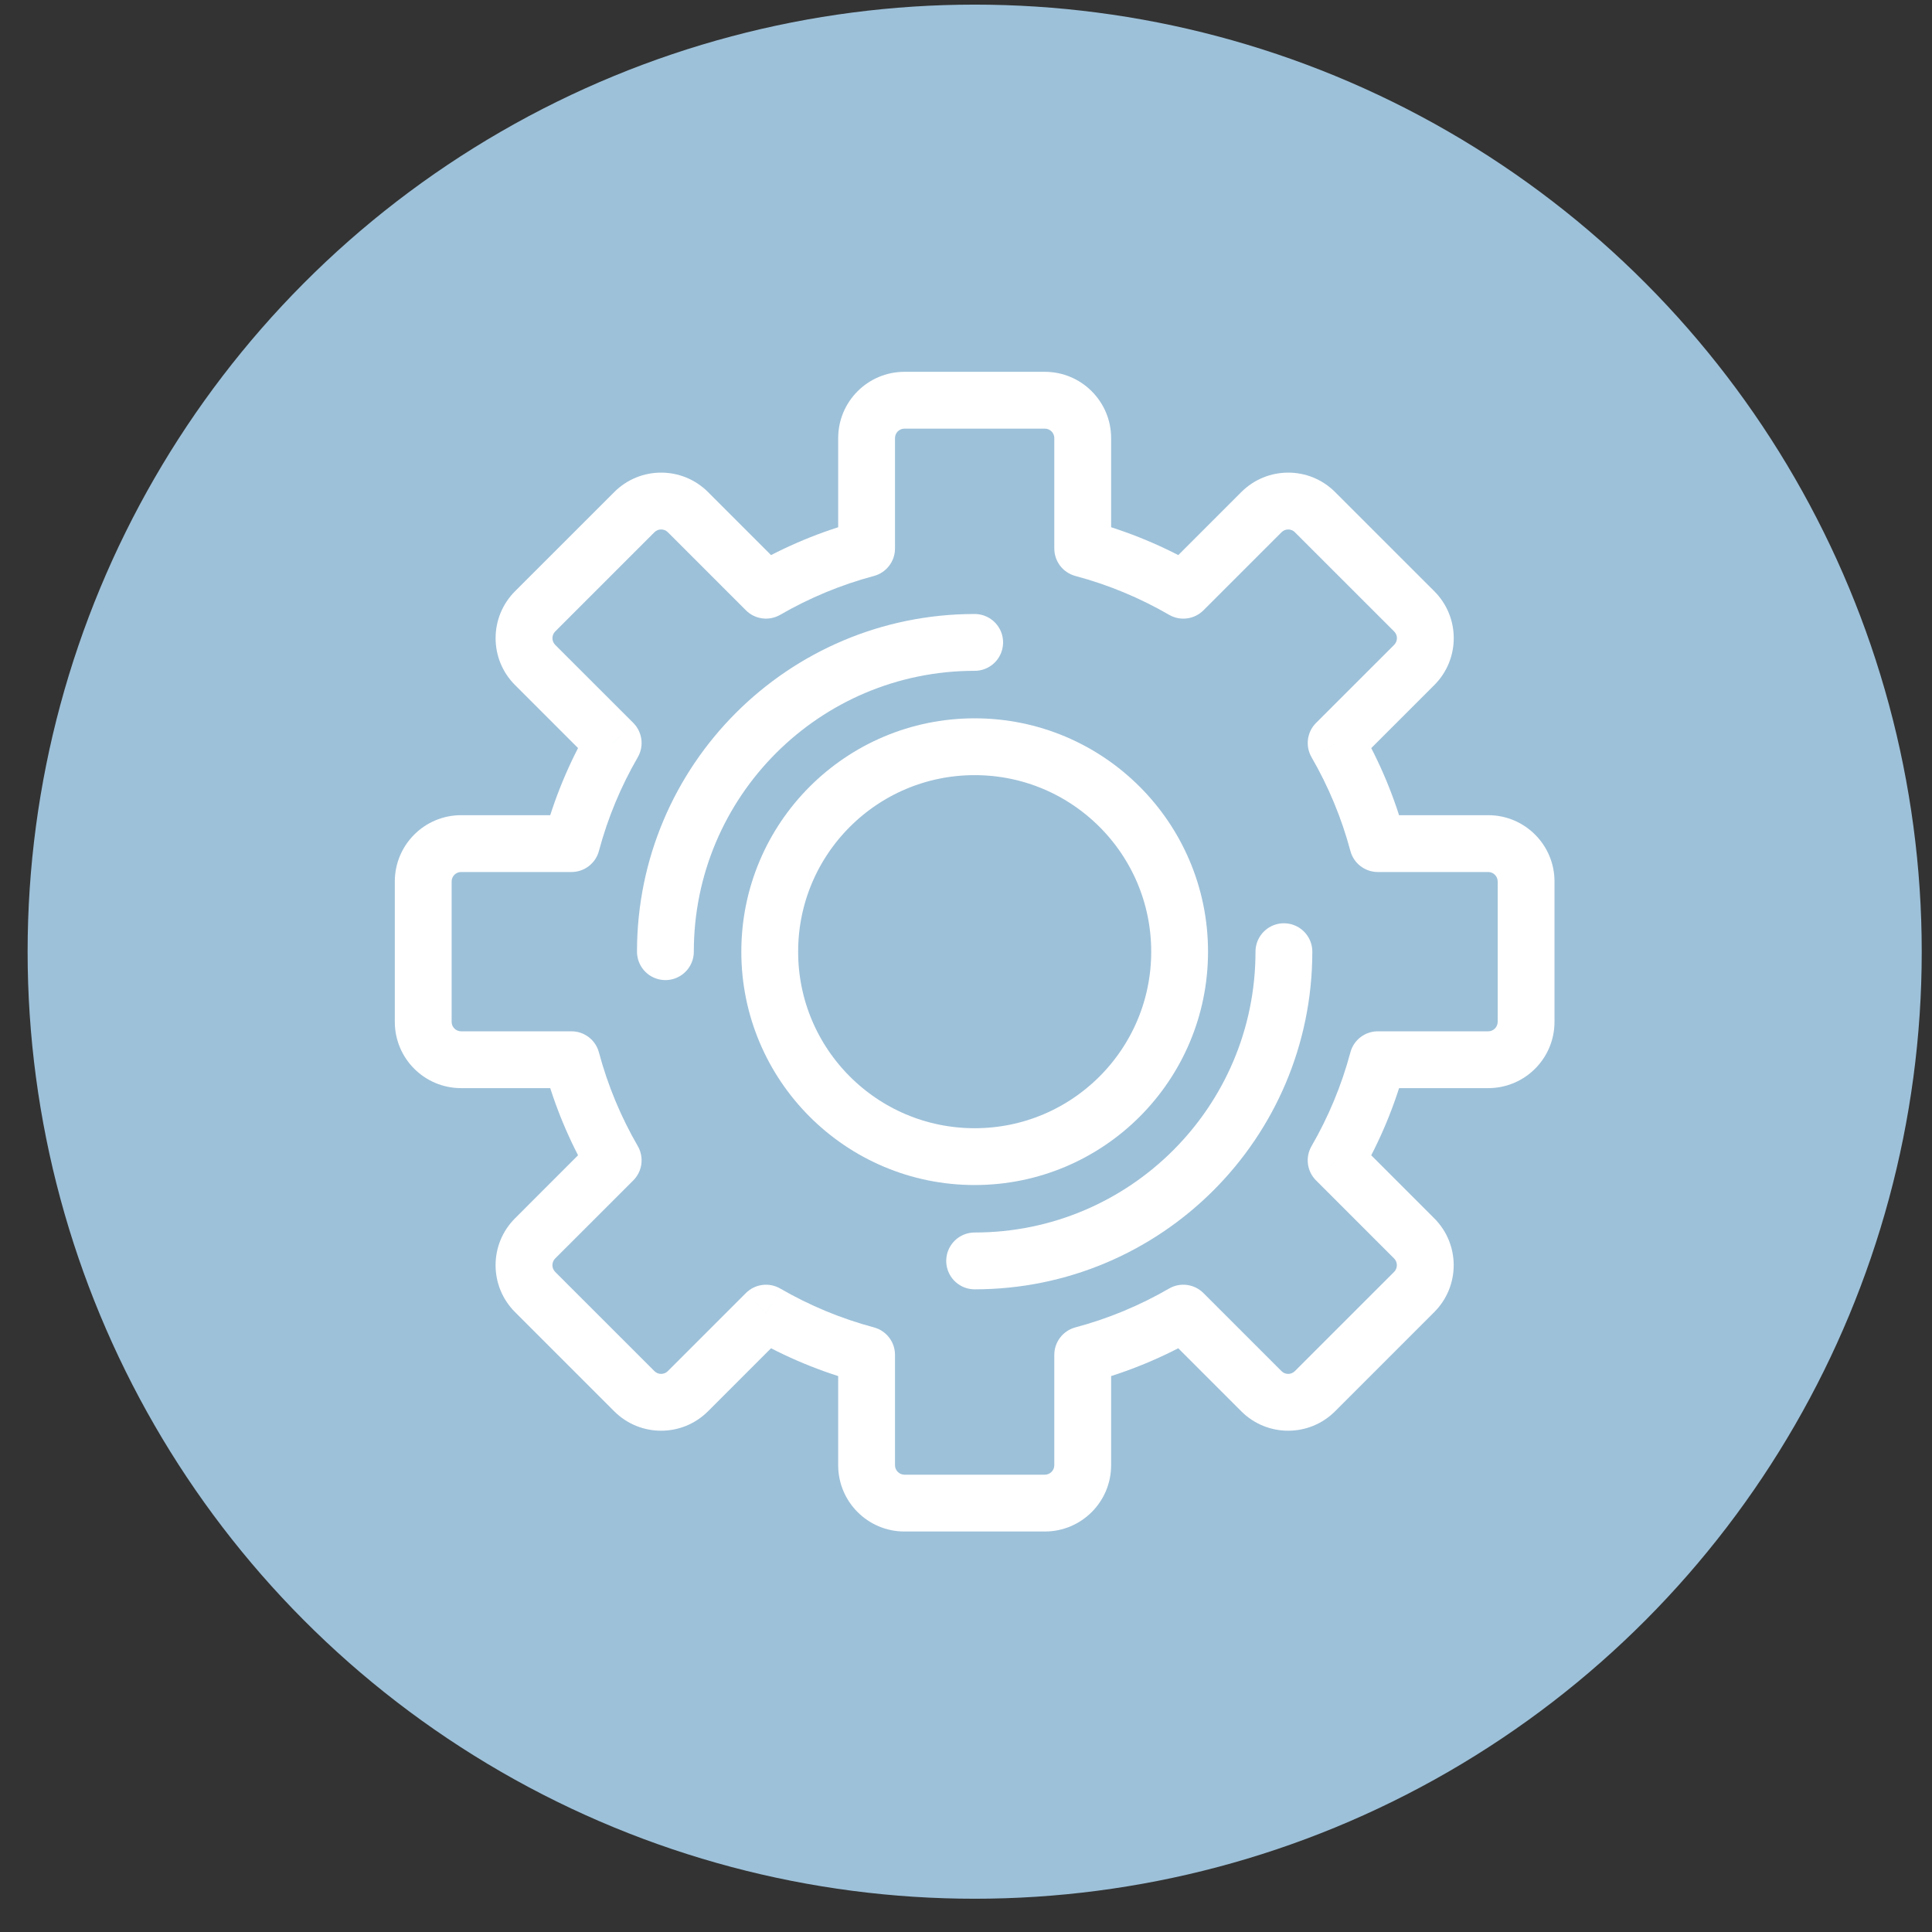
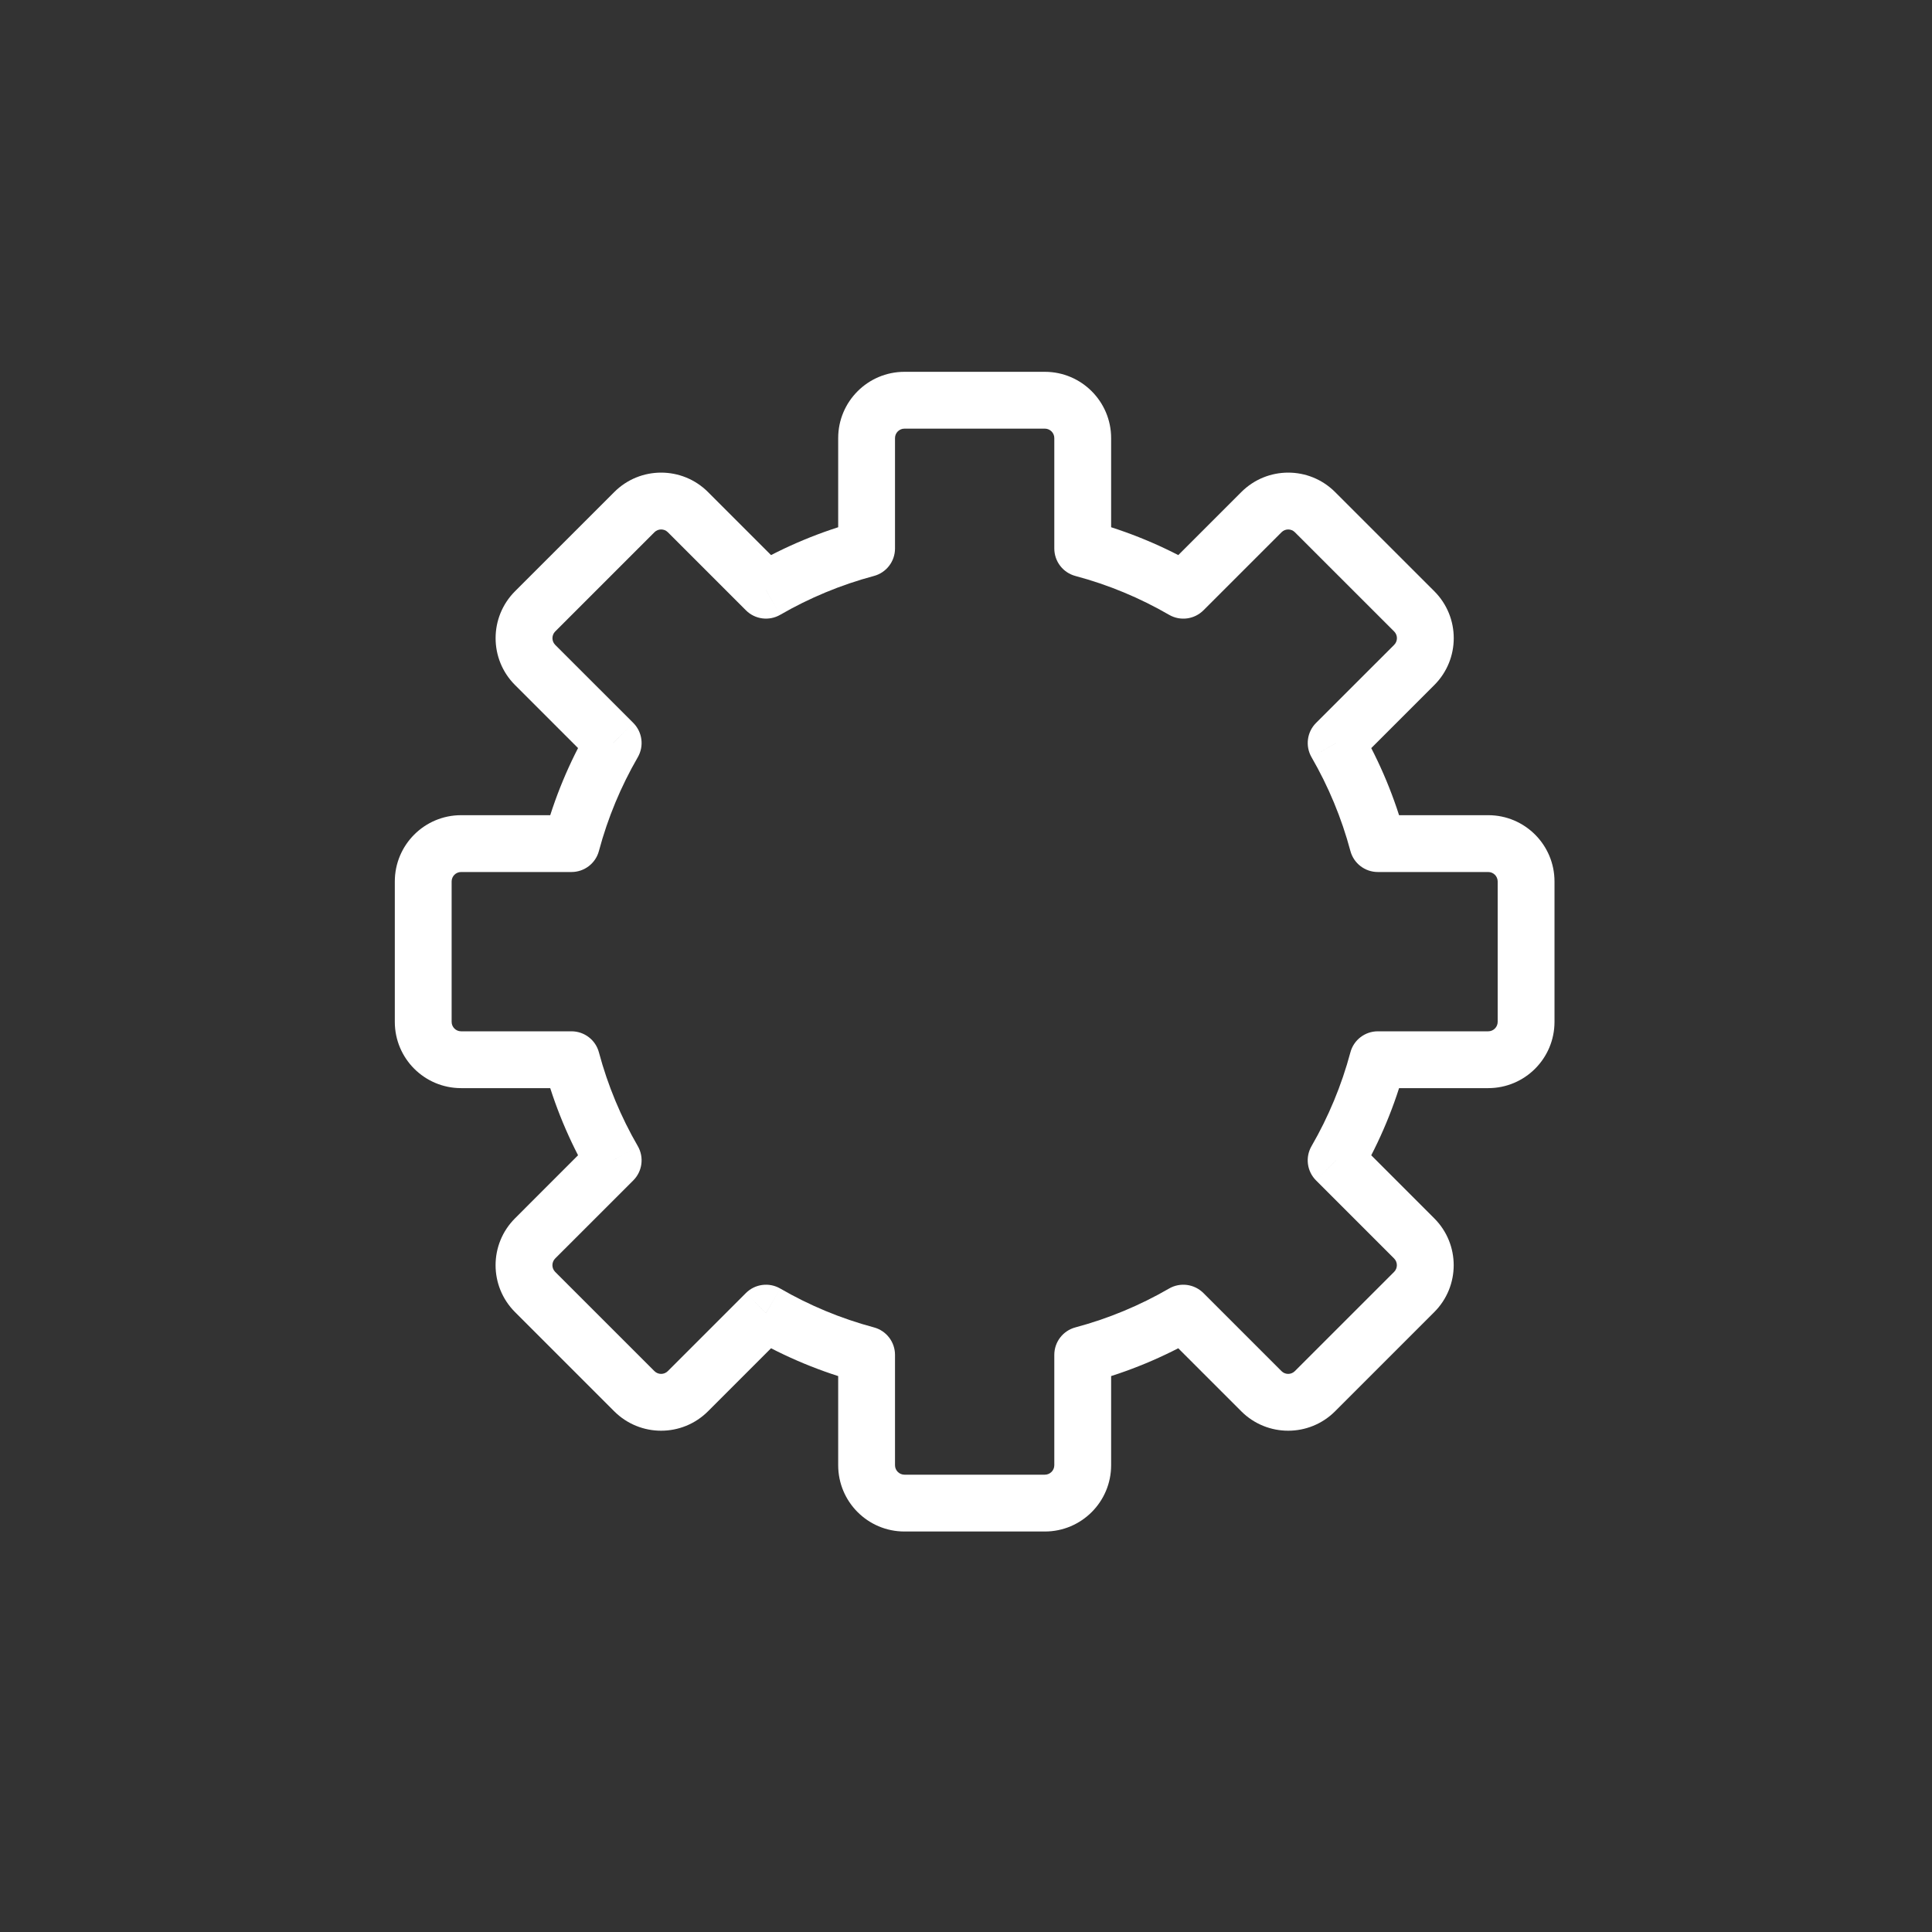
<svg xmlns="http://www.w3.org/2000/svg" width="51" height="51" viewBox="0 0 51 51" fill="none">
  <rect x="0" y="0" width="51" height="51" fill="#333333" stroke="none" />
-   <circle cx="25.729" cy="25.122" r="25" fill="#9DC1D9" />
-   <path d="M28.581 14.479H27.831C27.831 14.819 28.059 15.116 28.387 15.204L28.581 14.479ZM31.237 15.58L30.862 16.23C31.156 16.4 31.527 16.351 31.768 16.111L31.237 15.58ZM33.298 13.519L33.829 14.05L33.829 14.05L33.298 13.519ZM34.713 13.519L35.243 12.989L35.243 12.989L34.713 13.519ZM37.332 16.139L36.802 16.669L36.802 16.669L37.332 16.139ZM37.332 17.553L37.863 18.083L37.863 18.083L37.332 17.553ZM35.271 19.614L34.74 19.084C34.5 19.324 34.452 19.696 34.622 19.99L35.271 19.614ZM36.371 22.269L35.647 22.463C35.734 22.791 36.032 23.019 36.371 23.019V22.269ZM36.371 27.974V27.224C36.032 27.224 35.734 27.452 35.647 27.78L36.371 27.974ZM35.27 30.63L34.621 30.255C34.451 30.549 34.5 30.92 34.74 31.16L35.27 30.63ZM34.712 36.725L35.242 37.255L35.242 37.255L34.712 36.725ZM31.236 34.664L31.767 34.133C31.526 33.893 31.155 33.844 30.861 34.014L31.236 34.664ZM28.581 35.765L28.387 35.04C28.059 35.128 27.831 35.425 27.831 35.765H28.581ZM22.876 35.765H23.626C23.626 35.425 23.398 35.128 23.07 35.04L22.876 35.765ZM20.22 34.663L20.596 34.014C20.302 33.844 19.93 33.893 19.69 34.133L20.22 34.663ZM18.159 36.725L18.689 37.255L18.689 37.255L18.159 36.725ZM16.745 36.725L17.275 36.194L17.275 36.194L16.745 36.725ZM14.125 34.105L14.655 33.575L14.655 33.575L14.125 34.105ZM14.125 32.691L14.655 33.221L14.655 33.221L14.125 32.691ZM16.186 30.63L16.717 31.16C16.957 30.92 17.006 30.548 16.836 30.254L16.186 30.63ZM15.086 27.974L15.81 27.78C15.723 27.452 15.425 27.224 15.086 27.224V27.974ZM11.172 26.974L10.422 26.974L11.172 26.974ZM11.172 23.269L10.422 23.269L11.172 23.269ZM15.086 22.269V23.019C15.425 23.019 15.723 22.791 15.81 22.463L15.086 22.269ZM16.187 19.614L16.836 19.989C17.006 19.695 16.957 19.324 16.717 19.083L16.187 19.614ZM14.126 17.553L13.595 18.083L13.595 18.083L14.126 17.553ZM14.126 16.139L13.595 15.608L13.595 15.608L14.126 16.139ZM16.745 13.519L16.215 12.989L16.215 12.989L16.745 13.519ZM18.16 13.519L17.629 14.049L17.629 14.049L18.16 13.519ZM20.22 15.58L19.69 16.11C19.93 16.351 20.302 16.399 20.596 16.229L20.22 15.58ZM22.876 14.479L23.07 15.204C23.398 15.116 23.626 14.819 23.626 14.479H22.876ZM23.876 9.815C22.91 9.815 22.126 10.599 22.126 11.565H23.626C23.626 11.427 23.738 11.315 23.876 11.315V9.815ZM27.581 9.815H23.876V11.315H27.581V9.815ZM29.331 11.565C29.331 10.599 28.547 9.815 27.581 9.815V11.315C27.719 11.315 27.831 11.427 27.831 11.565H29.331ZM29.331 14.479V11.565H27.831V14.479H29.331ZM28.387 15.204C29.264 15.438 30.094 15.785 30.862 16.23L31.613 14.931C30.733 14.422 29.78 14.023 28.774 13.754L28.387 15.204ZM31.768 16.111L33.829 14.05L32.768 12.989L30.707 15.05L31.768 16.111ZM33.829 14.05C33.926 13.952 34.085 13.952 34.182 14.05L35.243 12.989C34.56 12.305 33.452 12.305 32.768 12.989L33.829 14.05ZM34.182 14.05L36.802 16.669L37.863 15.608L35.243 12.989L34.182 14.05ZM36.802 16.669C36.9 16.767 36.9 16.925 36.802 17.023L37.863 18.083C38.546 17.4 38.546 16.292 37.863 15.608L36.802 16.669ZM36.802 17.023L34.74 19.084L35.801 20.145L37.863 18.083L36.802 17.023ZM34.622 19.99C35.065 20.757 35.413 21.587 35.647 22.463L37.096 22.076C36.827 21.071 36.429 20.119 35.92 19.239L34.622 19.99ZM36.371 23.019H39.285V21.519H36.371V23.019ZM39.285 23.019C39.423 23.019 39.535 23.131 39.535 23.269H41.035C41.035 22.303 40.252 21.519 39.285 21.519V23.019ZM39.535 23.269V26.974H41.035V23.269H39.535ZM39.535 26.974C39.535 27.112 39.423 27.224 39.285 27.224V28.724C40.252 28.724 41.035 27.941 41.035 26.974H39.535ZM39.285 27.224H36.371V28.724H39.285V27.224ZM35.647 27.78C35.413 28.657 35.065 29.487 34.621 30.255L35.919 31.006C36.429 30.126 36.827 29.173 37.096 28.168L35.647 27.78ZM34.74 31.16L36.801 33.221L37.861 32.161L35.801 30.1L34.74 31.16ZM36.801 33.221C36.898 33.319 36.898 33.477 36.801 33.575L37.861 34.636C38.545 33.952 38.545 32.844 37.861 32.161L36.801 33.221ZM36.801 33.575L34.181 36.194L35.242 37.255L37.861 34.636L36.801 33.575ZM34.181 36.194C34.084 36.292 33.925 36.292 33.828 36.194L32.767 37.255C33.45 37.938 34.559 37.938 35.242 37.255L34.181 36.194ZM33.828 36.194L31.767 34.133L30.706 35.194L32.767 37.255L33.828 36.194ZM30.861 34.014C30.093 34.459 29.263 34.806 28.387 35.04L28.774 36.489C29.78 36.22 30.732 35.822 31.612 35.313L30.861 34.014ZM29.331 38.678V35.765H27.831V38.678H29.331ZM27.581 40.428C28.547 40.428 29.331 39.645 29.331 38.678H27.831C27.831 38.816 27.719 38.928 27.581 38.928V40.428ZM23.876 40.428H27.581V38.928H23.876V40.428ZM22.126 38.678C22.126 39.645 22.91 40.428 23.876 40.428V38.928C23.738 38.928 23.626 38.816 23.626 38.678H22.126ZM22.126 35.765V38.678H23.626V35.765H22.126ZM23.07 35.04C22.194 34.806 21.363 34.458 20.596 34.014L19.845 35.313C20.725 35.822 21.677 36.22 22.683 36.489L23.07 35.04ZM18.689 37.255L20.75 35.194L19.69 34.133L17.629 36.194L18.689 37.255ZM16.214 37.255C16.898 37.938 18.006 37.938 18.689 37.255L17.629 36.194C17.531 36.292 17.373 36.292 17.275 36.194L16.214 37.255ZM13.595 34.636L16.214 37.255L17.275 36.194L14.655 33.575L13.595 34.636ZM13.595 32.161C12.911 32.844 12.911 33.952 13.595 34.636L14.655 33.575C14.558 33.477 14.558 33.319 14.655 33.221L13.595 32.161ZM15.656 30.099L13.595 32.161L14.655 33.221L16.717 31.16L15.656 30.099ZM16.836 30.254C16.392 29.486 16.044 28.656 15.81 27.78L14.361 28.168C14.63 29.173 15.028 30.125 15.537 31.005L16.836 30.254ZM12.172 28.724H15.086V27.224H12.172V28.724ZM10.422 26.974C10.422 27.941 11.205 28.724 12.172 28.724V27.224C12.034 27.224 11.922 27.112 11.922 26.974L10.422 26.974ZM10.422 23.269L10.422 26.974L11.922 26.974L11.922 23.269L10.422 23.269ZM12.172 21.519C11.205 21.519 10.422 22.303 10.422 23.269L11.922 23.269C11.922 23.131 12.034 23.019 12.172 23.019V21.519ZM15.086 21.519H12.172V23.019H15.086V21.519ZM15.81 22.463C16.044 21.587 16.392 20.757 16.836 19.989L15.537 19.238C15.028 20.118 14.63 21.07 14.361 22.076L15.81 22.463ZM13.595 18.083L15.656 20.144L16.717 19.083L14.656 17.023L13.595 18.083ZM13.595 15.608C12.912 16.292 12.912 17.4 13.595 18.083L14.656 17.023C14.559 16.925 14.559 16.767 14.656 16.669L13.595 15.608ZM16.215 12.989L13.595 15.608L14.656 16.669L17.276 14.049L16.215 12.989ZM18.69 12.989C18.006 12.305 16.898 12.305 16.215 12.989L17.276 14.049C17.373 13.952 17.532 13.952 17.629 14.049L18.69 12.989ZM20.751 15.05L18.69 12.989L17.629 14.049L19.69 16.11L20.751 15.05ZM20.596 16.229C21.364 15.785 22.194 15.438 23.07 15.204L22.683 13.754C21.677 14.023 20.725 14.422 19.845 14.931L20.596 16.229ZM22.126 11.565V14.479H23.626V11.565H22.126Z" fill="white" />
-   <circle cx="25.729" cy="25.122" r="5.41" stroke="white" stroke-width="1.5" stroke-miterlimit="10" stroke-linejoin="round" />
-   <path d="M17.565 25.122C17.565 20.613 21.22 16.958 25.729 16.958" stroke="white" stroke-width="1.5" stroke-miterlimit="10" stroke-linecap="round" stroke-linejoin="round" />
-   <path d="M33.892 25.122C33.892 29.63 30.237 33.285 25.728 33.285" stroke="white" stroke-width="1.5" stroke-miterlimit="10" stroke-linecap="round" stroke-linejoin="round" />
+   <path d="M28.581 14.479H27.831C27.831 14.819 28.059 15.116 28.387 15.204ZM31.237 15.58L30.862 16.23C31.156 16.4 31.527 16.351 31.768 16.111L31.237 15.58ZM33.298 13.519L33.829 14.05L33.829 14.05L33.298 13.519ZM34.713 13.519L35.243 12.989L35.243 12.989L34.713 13.519ZM37.332 16.139L36.802 16.669L36.802 16.669L37.332 16.139ZM37.332 17.553L37.863 18.083L37.863 18.083L37.332 17.553ZM35.271 19.614L34.74 19.084C34.5 19.324 34.452 19.696 34.622 19.99L35.271 19.614ZM36.371 22.269L35.647 22.463C35.734 22.791 36.032 23.019 36.371 23.019V22.269ZM36.371 27.974V27.224C36.032 27.224 35.734 27.452 35.647 27.78L36.371 27.974ZM35.27 30.63L34.621 30.255C34.451 30.549 34.5 30.92 34.74 31.16L35.27 30.63ZM34.712 36.725L35.242 37.255L35.242 37.255L34.712 36.725ZM31.236 34.664L31.767 34.133C31.526 33.893 31.155 33.844 30.861 34.014L31.236 34.664ZM28.581 35.765L28.387 35.04C28.059 35.128 27.831 35.425 27.831 35.765H28.581ZM22.876 35.765H23.626C23.626 35.425 23.398 35.128 23.07 35.04L22.876 35.765ZM20.22 34.663L20.596 34.014C20.302 33.844 19.93 33.893 19.69 34.133L20.22 34.663ZM18.159 36.725L18.689 37.255L18.689 37.255L18.159 36.725ZM16.745 36.725L17.275 36.194L17.275 36.194L16.745 36.725ZM14.125 34.105L14.655 33.575L14.655 33.575L14.125 34.105ZM14.125 32.691L14.655 33.221L14.655 33.221L14.125 32.691ZM16.186 30.63L16.717 31.16C16.957 30.92 17.006 30.548 16.836 30.254L16.186 30.63ZM15.086 27.974L15.81 27.78C15.723 27.452 15.425 27.224 15.086 27.224V27.974ZM11.172 26.974L10.422 26.974L11.172 26.974ZM11.172 23.269L10.422 23.269L11.172 23.269ZM15.086 22.269V23.019C15.425 23.019 15.723 22.791 15.81 22.463L15.086 22.269ZM16.187 19.614L16.836 19.989C17.006 19.695 16.957 19.324 16.717 19.083L16.187 19.614ZM14.126 17.553L13.595 18.083L13.595 18.083L14.126 17.553ZM14.126 16.139L13.595 15.608L13.595 15.608L14.126 16.139ZM16.745 13.519L16.215 12.989L16.215 12.989L16.745 13.519ZM18.16 13.519L17.629 14.049L17.629 14.049L18.16 13.519ZM20.22 15.58L19.69 16.11C19.93 16.351 20.302 16.399 20.596 16.229L20.22 15.58ZM22.876 14.479L23.07 15.204C23.398 15.116 23.626 14.819 23.626 14.479H22.876ZM23.876 9.815C22.91 9.815 22.126 10.599 22.126 11.565H23.626C23.626 11.427 23.738 11.315 23.876 11.315V9.815ZM27.581 9.815H23.876V11.315H27.581V9.815ZM29.331 11.565C29.331 10.599 28.547 9.815 27.581 9.815V11.315C27.719 11.315 27.831 11.427 27.831 11.565H29.331ZM29.331 14.479V11.565H27.831V14.479H29.331ZM28.387 15.204C29.264 15.438 30.094 15.785 30.862 16.23L31.613 14.931C30.733 14.422 29.78 14.023 28.774 13.754L28.387 15.204ZM31.768 16.111L33.829 14.05L32.768 12.989L30.707 15.05L31.768 16.111ZM33.829 14.05C33.926 13.952 34.085 13.952 34.182 14.05L35.243 12.989C34.56 12.305 33.452 12.305 32.768 12.989L33.829 14.05ZM34.182 14.05L36.802 16.669L37.863 15.608L35.243 12.989L34.182 14.05ZM36.802 16.669C36.9 16.767 36.9 16.925 36.802 17.023L37.863 18.083C38.546 17.4 38.546 16.292 37.863 15.608L36.802 16.669ZM36.802 17.023L34.74 19.084L35.801 20.145L37.863 18.083L36.802 17.023ZM34.622 19.99C35.065 20.757 35.413 21.587 35.647 22.463L37.096 22.076C36.827 21.071 36.429 20.119 35.92 19.239L34.622 19.99ZM36.371 23.019H39.285V21.519H36.371V23.019ZM39.285 23.019C39.423 23.019 39.535 23.131 39.535 23.269H41.035C41.035 22.303 40.252 21.519 39.285 21.519V23.019ZM39.535 23.269V26.974H41.035V23.269H39.535ZM39.535 26.974C39.535 27.112 39.423 27.224 39.285 27.224V28.724C40.252 28.724 41.035 27.941 41.035 26.974H39.535ZM39.285 27.224H36.371V28.724H39.285V27.224ZM35.647 27.78C35.413 28.657 35.065 29.487 34.621 30.255L35.919 31.006C36.429 30.126 36.827 29.173 37.096 28.168L35.647 27.78ZM34.74 31.16L36.801 33.221L37.861 32.161L35.801 30.1L34.74 31.16ZM36.801 33.221C36.898 33.319 36.898 33.477 36.801 33.575L37.861 34.636C38.545 33.952 38.545 32.844 37.861 32.161L36.801 33.221ZM36.801 33.575L34.181 36.194L35.242 37.255L37.861 34.636L36.801 33.575ZM34.181 36.194C34.084 36.292 33.925 36.292 33.828 36.194L32.767 37.255C33.45 37.938 34.559 37.938 35.242 37.255L34.181 36.194ZM33.828 36.194L31.767 34.133L30.706 35.194L32.767 37.255L33.828 36.194ZM30.861 34.014C30.093 34.459 29.263 34.806 28.387 35.04L28.774 36.489C29.78 36.22 30.732 35.822 31.612 35.313L30.861 34.014ZM29.331 38.678V35.765H27.831V38.678H29.331ZM27.581 40.428C28.547 40.428 29.331 39.645 29.331 38.678H27.831C27.831 38.816 27.719 38.928 27.581 38.928V40.428ZM23.876 40.428H27.581V38.928H23.876V40.428ZM22.126 38.678C22.126 39.645 22.91 40.428 23.876 40.428V38.928C23.738 38.928 23.626 38.816 23.626 38.678H22.126ZM22.126 35.765V38.678H23.626V35.765H22.126ZM23.07 35.04C22.194 34.806 21.363 34.458 20.596 34.014L19.845 35.313C20.725 35.822 21.677 36.22 22.683 36.489L23.07 35.04ZM18.689 37.255L20.75 35.194L19.69 34.133L17.629 36.194L18.689 37.255ZM16.214 37.255C16.898 37.938 18.006 37.938 18.689 37.255L17.629 36.194C17.531 36.292 17.373 36.292 17.275 36.194L16.214 37.255ZM13.595 34.636L16.214 37.255L17.275 36.194L14.655 33.575L13.595 34.636ZM13.595 32.161C12.911 32.844 12.911 33.952 13.595 34.636L14.655 33.575C14.558 33.477 14.558 33.319 14.655 33.221L13.595 32.161ZM15.656 30.099L13.595 32.161L14.655 33.221L16.717 31.16L15.656 30.099ZM16.836 30.254C16.392 29.486 16.044 28.656 15.81 27.78L14.361 28.168C14.63 29.173 15.028 30.125 15.537 31.005L16.836 30.254ZM12.172 28.724H15.086V27.224H12.172V28.724ZM10.422 26.974C10.422 27.941 11.205 28.724 12.172 28.724V27.224C12.034 27.224 11.922 27.112 11.922 26.974L10.422 26.974ZM10.422 23.269L10.422 26.974L11.922 26.974L11.922 23.269L10.422 23.269ZM12.172 21.519C11.205 21.519 10.422 22.303 10.422 23.269L11.922 23.269C11.922 23.131 12.034 23.019 12.172 23.019V21.519ZM15.086 21.519H12.172V23.019H15.086V21.519ZM15.81 22.463C16.044 21.587 16.392 20.757 16.836 19.989L15.537 19.238C15.028 20.118 14.63 21.07 14.361 22.076L15.81 22.463ZM13.595 18.083L15.656 20.144L16.717 19.083L14.656 17.023L13.595 18.083ZM13.595 15.608C12.912 16.292 12.912 17.4 13.595 18.083L14.656 17.023C14.559 16.925 14.559 16.767 14.656 16.669L13.595 15.608ZM16.215 12.989L13.595 15.608L14.656 16.669L17.276 14.049L16.215 12.989ZM18.69 12.989C18.006 12.305 16.898 12.305 16.215 12.989L17.276 14.049C17.373 13.952 17.532 13.952 17.629 14.049L18.69 12.989ZM20.751 15.05L18.69 12.989L17.629 14.049L19.69 16.11L20.751 15.05ZM20.596 16.229C21.364 15.785 22.194 15.438 23.07 15.204L22.683 13.754C21.677 14.023 20.725 14.422 19.845 14.931L20.596 16.229ZM22.126 11.565V14.479H23.626V11.565H22.126Z" fill="white" />
</svg>